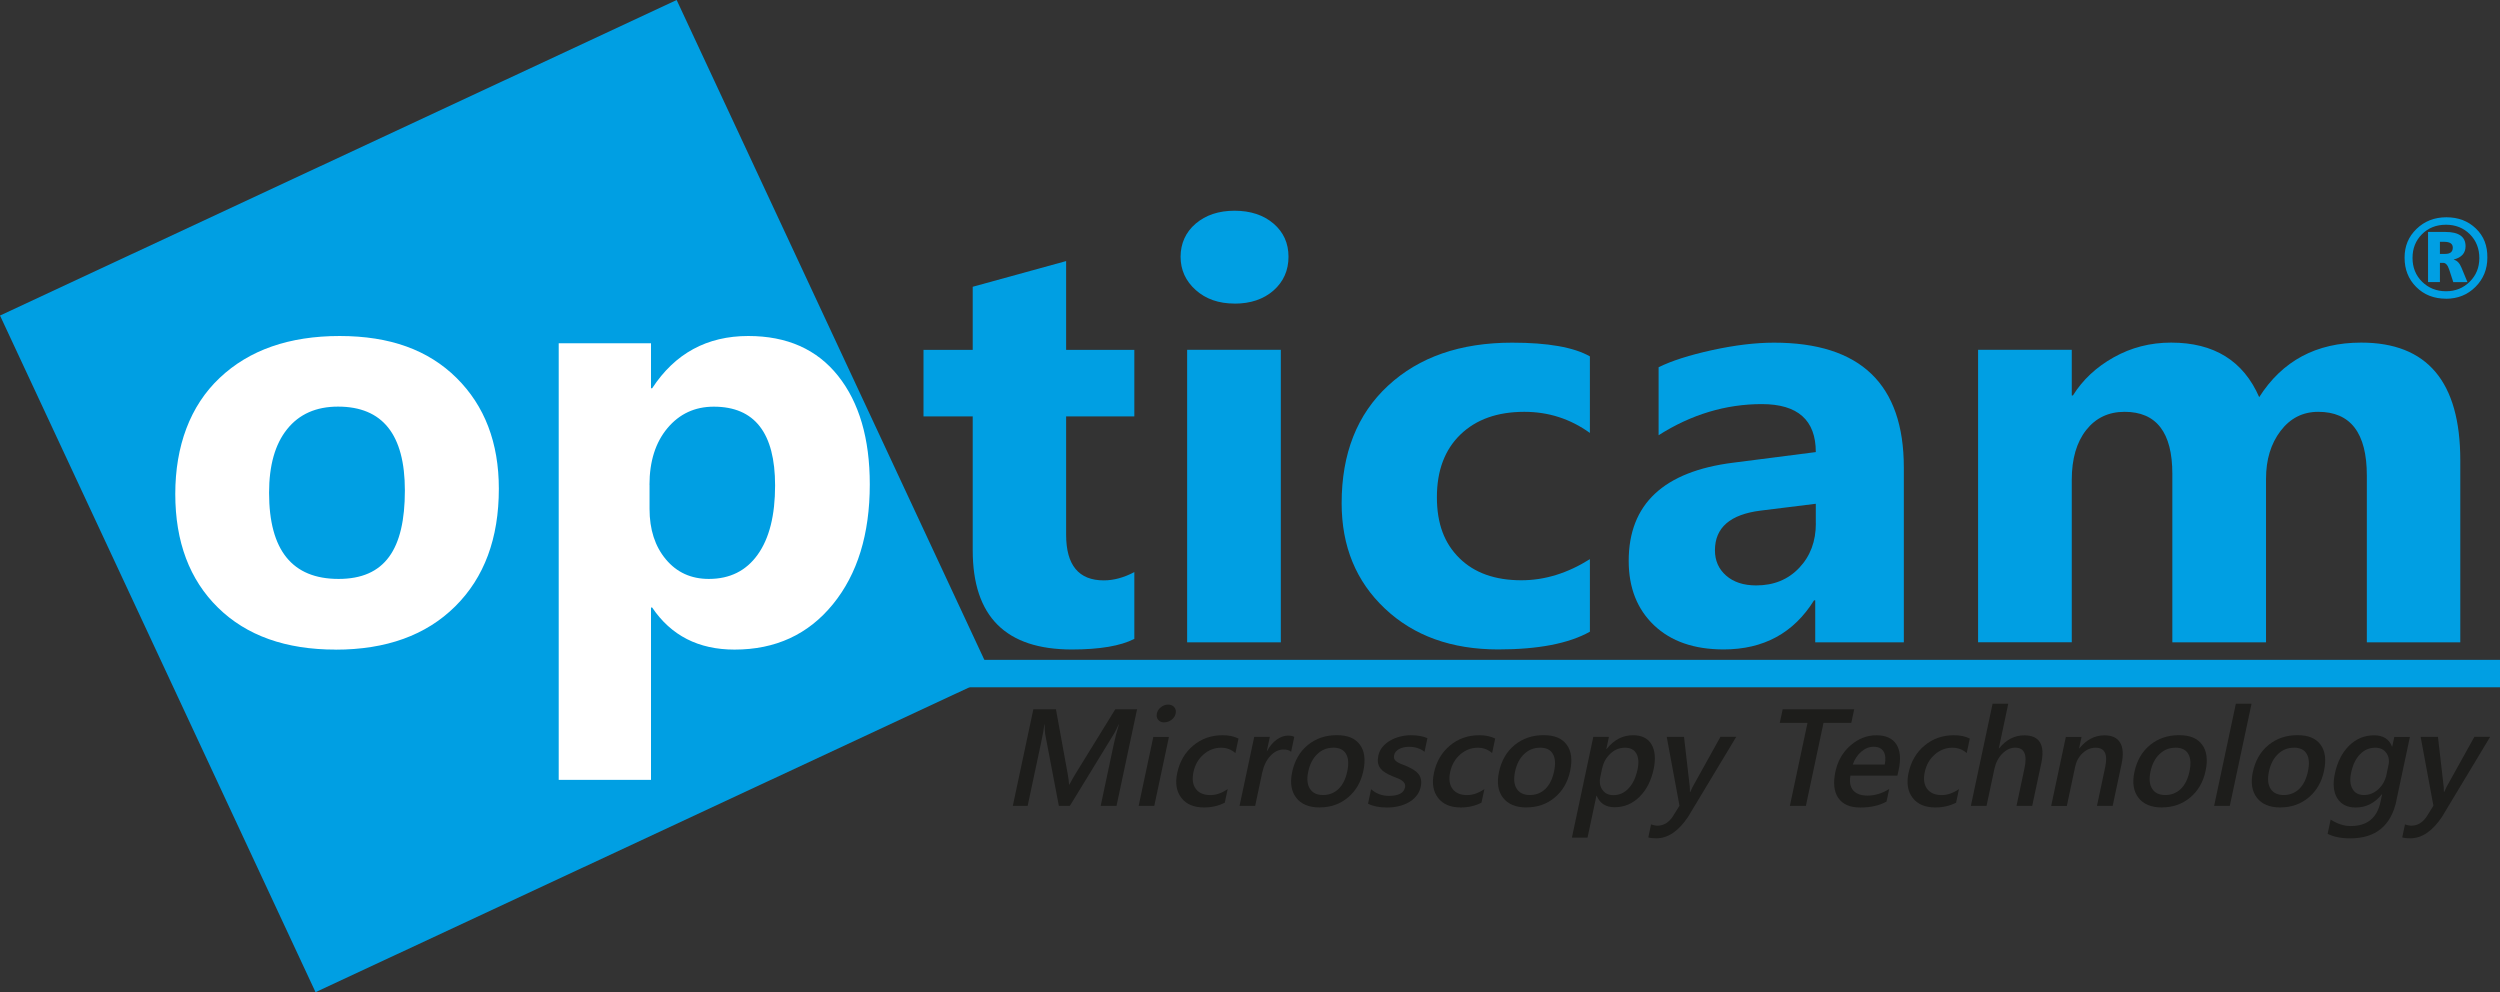
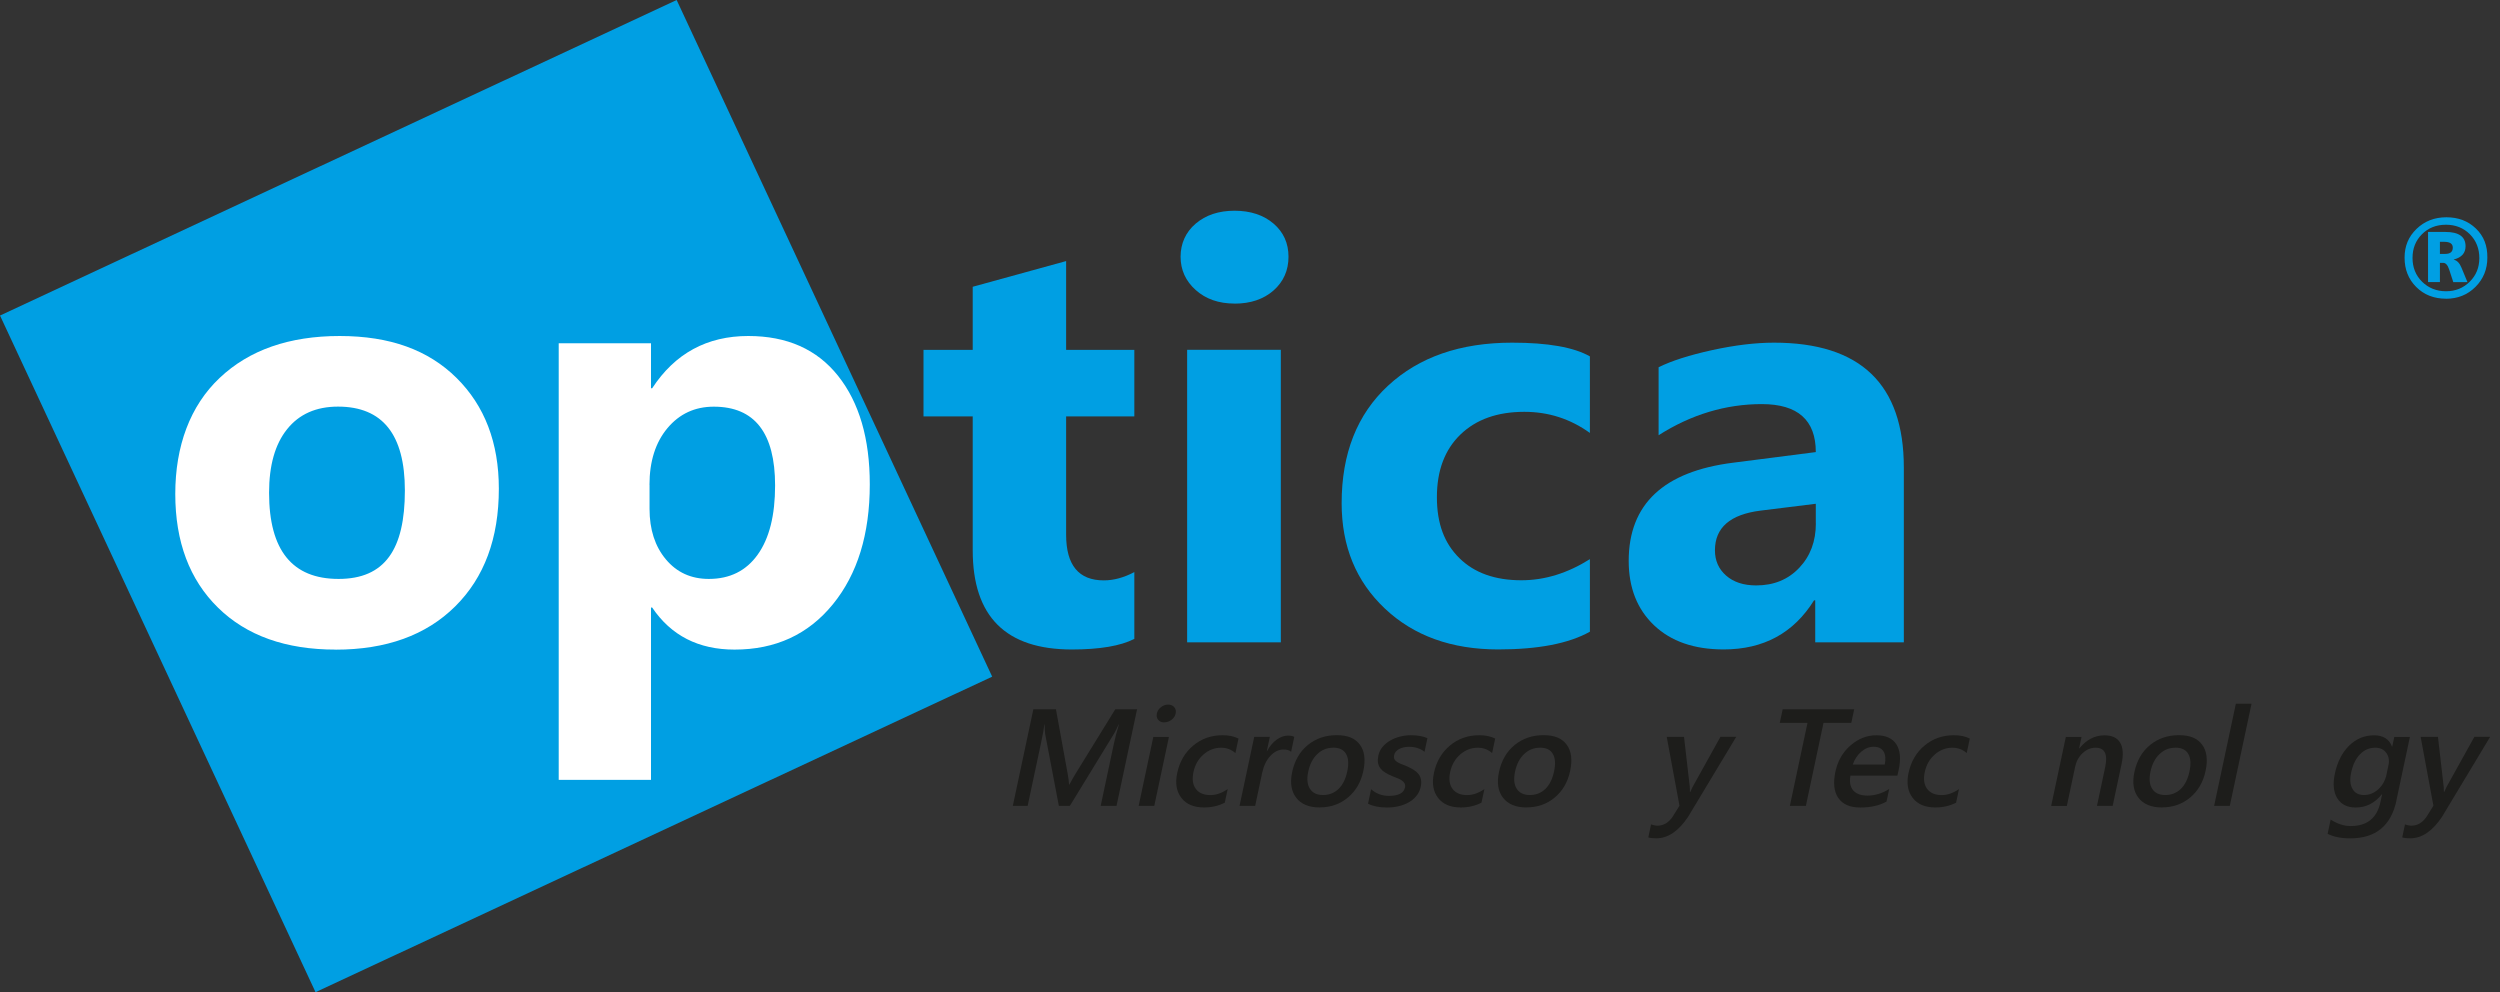
<svg xmlns="http://www.w3.org/2000/svg" id="Camada_2" data-name="Camada 2" viewBox="0 0 446.43 177.17">
  <rect x="0" y="0" width="446.43" height="177.17" fill="#333333" stroke="none" />
  <defs>
    <style>
      .cls-1 {
        fill: #fff;
      }

      .cls-2 {
        fill: #009fe3;
      }

      .cls-3 {
        fill: #1d1d1b;
      }
    </style>
  </defs>
  <g id="Camada_1-2" data-name="Camada 1">
    <g>
      <path class="cls-2" d="m202.56,114.09c-2.47,1.26-6.2,1.89-11.17,1.89-11.79,0-17.69-5.9-17.69-17.7v-23.92h-8.79v-11.88h8.79v-11.27l16.68-4.59v15.86h12.18v11.88h-12.18v21.12c0,5.44,2.24,8.16,6.73,8.16,1.76,0,3.58-.49,5.45-1.48v11.93Z" />
      <path class="cls-2" d="m220.46,54.21c-2.83,0-5.14-.81-6.94-2.42-1.8-1.61-2.7-3.6-2.7-5.94s.9-4.39,2.7-5.92c1.8-1.53,4.11-2.3,6.94-2.3s5.18.77,6.96,2.3c1.78,1.53,2.67,3.5,2.67,5.92s-.89,4.45-2.67,6.02c-1.78,1.56-4.1,2.35-6.96,2.35Zm8.26,60.49h-16.73v-52.23h16.73v52.23Z" />
      <path class="cls-2" d="m283.9,112.81c-3.78,2.11-9.23,3.16-16.36,3.16-8.33,0-15.08-2.43-20.23-7.29-5.16-4.86-7.73-11.13-7.73-18.82,0-8.87,2.76-15.87,8.29-20.99,5.53-5.12,12.91-7.68,22.16-7.68,6.39,0,11.02.82,13.88,2.45v13.67c-3.5-2.52-7.4-3.77-11.7-3.77-4.8,0-8.61,1.35-11.41,4.05s-4.21,6.43-4.21,11.19,1.34,8.25,4.02,10.89c2.68,2.64,6.37,3.95,11.07,3.95,4.17,0,8.24-1.26,12.23-3.77v12.96Z" />
      <path class="cls-2" d="m339.98,114.7h-15.83v-7.5h-.21c-3.64,5.85-9.02,8.77-16.15,8.77-5.26,0-9.4-1.44-12.42-4.31s-4.53-6.71-4.53-11.5c0-10.13,6.23-15.98,18.69-17.54l14.72-1.89c0-5.71-3.21-8.57-9.64-8.57s-12.6,1.85-18.43,5.56v-12.14c2.33-1.16,5.52-2.17,9.56-3.06,4.04-.88,7.72-1.33,11.04-1.33,15.46,0,23.19,7.43,23.19,22.29v31.21Zm-15.73-21.22v-3.52l-9.85,1.22c-5.44.68-8.16,3.04-8.16,7.09,0,1.84.66,3.34,1.99,4.51s3.12,1.76,5.38,1.76c3.14,0,5.7-1.05,7.68-3.14,1.98-2.09,2.97-4.73,2.97-7.93Z" />
-       <path class="cls-2" d="m439.33,114.7h-16.68v-29.79c0-7.58-2.9-11.37-8.68-11.37-2.75,0-5,1.14-6.73,3.42-1.73,2.28-2.59,5.12-2.59,8.52v29.22h-16.73v-30.09c0-7.38-2.84-11.07-8.53-11.07-2.86,0-5.15,1.09-6.86,3.26-1.71,2.18-2.57,5.13-2.57,8.87v29.02h-16.73v-52.23h16.73v8.16h.21c1.73-2.79,4.16-5.06,7.28-6.81,3.12-1.75,6.54-2.63,10.25-2.63,7.66,0,12.9,3.25,15.73,9.74,4.13-6.49,10.2-9.74,18.22-9.74,11.79,0,17.69,7,17.69,21.01v32.49Z" />
    </g>
    <path class="cls-2" d="m436.78,53.34c-2.15,0-3.92-.7-5.31-2.09s-2.08-3.13-2.08-5.23.71-3.77,2.14-5.15c1.43-1.38,3.2-2.07,5.33-2.07s3.88.67,5.28,2.02c1.4,1.35,2.07,3.08,2.03,5.21,0,2.05-.71,3.79-2.12,5.2s-3.17,2.12-5.27,2.12Zm.01-13.21c-1.73,0-3.16.56-4.29,1.69-1.13,1.13-1.69,2.54-1.69,4.24s.57,3.13,1.72,4.26c1.14,1.12,2.57,1.69,4.26,1.69s3.08-.57,4.23-1.7c1.15-1.13,1.72-2.54,1.72-4.23s-.57-3.13-1.7-4.26c-1.13-1.12-2.55-1.69-4.26-1.69Zm3.82,10.25h-2.52l-.74-2.26c-.26-.78-.61-1.18-1.07-1.18h-.58v3.43h-2.12v-8.95h3.11c2.39,0,3.59.85,3.59,2.55,0,1.22-.7,2.01-2.1,2.37v.04c.58.13,1.04.6,1.37,1.42l1.07,2.58Zm-4.91-7.2v2.16h.95c.9,0,1.35-.37,1.35-1.12,0-.7-.52-1.04-1.55-1.04h-.74Z" />
    <g>
      <path class="cls-3" d="m199.39,143.91h-2.84l2.37-11.17c.19-.91.49-2.03.88-3.36h-.05c-.34.75-.61,1.3-.81,1.62l-7.89,12.9h-1.97l-2.44-12.8c-.06-.38-.09-.95-.09-1.72h-.05c-.08.69-.29,1.82-.62,3.38l-2.37,11.14h-2.65l3.67-17.25h4.03l2.09,11.49c.16.88.24,1.54.25,1.97h.06c.49-.91.87-1.58,1.15-2.02l7.05-11.44h3.89l-3.67,17.25Z" />
      <path class="cls-3" d="m206.12,143.91h-2.79l2.62-12.32h2.79l-2.62,12.32Zm1.79-14.91c-.46,0-.82-.15-1.08-.45-.26-.3-.34-.67-.25-1.13.1-.46.34-.84.73-1.14.39-.3.81-.46,1.27-.46s.84.15,1.11.46c.26.31.35.69.25,1.14-.09.43-.34.8-.73,1.11-.4.31-.83.46-1.3.46Z" />
      <path class="cls-3" d="m218.7,143.34c-1.11.57-2.33.85-3.68.85-1.83,0-3.18-.57-4.06-1.71-.88-1.14-1.13-2.62-.74-4.45.43-2.03,1.38-3.66,2.85-4.89,1.47-1.23,3.21-1.85,5.24-1.85,1.12,0,2.07.2,2.85.59l-.55,2.6c-.72-.64-1.57-.96-2.54-.96-1.18,0-2.23.4-3.15,1.2-.92.8-1.52,1.84-1.8,3.13-.27,1.28-.13,2.28.42,3.02.55.74,1.43,1.11,2.62,1.11,1,0,2.02-.36,3.07-1.07l-.52,2.43Z" />
      <path class="cls-3" d="m230.55,134.24c-.28-.27-.74-.4-1.37-.4-.83,0-1.6.37-2.31,1.12-.71.75-1.2,1.76-1.48,3.04l-1.25,5.9h-2.79l2.62-12.32h2.79l-.54,2.54h.05c.46-.87,1.02-1.54,1.69-2.03s1.35-.73,2.05-.73c.5,0,.87.08,1.11.23l-.56,2.65Z" />
      <path class="cls-3" d="m235.66,144.19c-1.9,0-3.3-.58-4.19-1.73-.89-1.15-1.13-2.68-.73-4.58.44-2.07,1.38-3.68,2.81-4.85,1.43-1.16,3.15-1.75,5.15-1.75s3.3.57,4.14,1.7,1.04,2.7.61,4.71c-.42,1.97-1.33,3.54-2.74,4.72-1.41,1.18-3.09,1.77-5.05,1.77Zm2.4-10.67c-1.09,0-2.04.38-2.83,1.14-.8.76-1.34,1.81-1.62,3.15-.27,1.29-.17,2.31.31,3.05.48.74,1.26,1.11,2.34,1.11s2.02-.37,2.77-1.09c.75-.73,1.26-1.77,1.55-3.12.29-1.36.22-2.4-.22-3.14-.43-.74-1.2-1.11-2.3-1.11Z" />
      <path class="cls-3" d="m244.29,143.52l.55-2.59c.88.79,1.94,1.19,3.2,1.19,1.69,0,2.63-.5,2.85-1.49.06-.28.04-.52-.06-.72-.1-.2-.26-.37-.47-.52-.21-.15-.47-.29-.78-.41-.31-.12-.65-.26-1.03-.41-.46-.2-.87-.41-1.23-.64-.36-.22-.64-.48-.85-.76-.21-.29-.34-.61-.4-.97-.06-.36-.04-.78.06-1.26.13-.59.38-1.12.76-1.57s.83-.83,1.38-1.14c.54-.31,1.12-.54,1.76-.7s1.27-.24,1.92-.24c1.14,0,2.12.17,2.95.52l-.52,2.44c-.74-.59-1.67-.89-2.79-.89-.35,0-.68.04-.98.11-.3.07-.56.17-.79.3-.23.13-.42.28-.57.46-.15.18-.25.38-.29.6-.06.26-.05.49.02.67.07.19.21.35.4.49.19.14.43.27.71.39.28.12.61.24.98.38.48.22.91.44,1.29.66.37.22.68.48.91.76.24.28.39.61.47.99.08.37.07.82-.04,1.33-.13.62-.39,1.17-.78,1.64-.39.47-.85.85-1.4,1.16-.54.3-1.15.53-1.81.68-.66.15-1.34.22-2.04.22-1.35,0-2.47-.22-3.36-.67Z" />
      <path class="cls-3" d="m264.54,143.34c-1.11.57-2.33.85-3.68.85-1.83,0-3.19-.57-4.06-1.71-.88-1.14-1.13-2.62-.74-4.45.43-2.03,1.38-3.66,2.85-4.89s3.21-1.85,5.24-1.85c1.12,0,2.07.2,2.85.59l-.55,2.6c-.72-.64-1.57-.96-2.54-.96-1.18,0-2.23.4-3.15,1.2-.92.8-1.52,1.84-1.8,3.13-.27,1.28-.13,2.28.42,3.02.55.74,1.43,1.11,2.62,1.11,1,0,2.03-.36,3.07-1.07l-.52,2.43Z" />
      <path class="cls-3" d="m272.59,144.19c-1.9,0-3.3-.58-4.19-1.73-.89-1.15-1.13-2.68-.73-4.58.44-2.07,1.38-3.68,2.81-4.85,1.43-1.16,3.15-1.75,5.15-1.75s3.3.57,4.14,1.7,1.04,2.7.61,4.71c-.42,1.97-1.33,3.54-2.74,4.72-1.41,1.18-3.09,1.77-5.05,1.77Zm2.4-10.67c-1.09,0-2.04.38-2.83,1.14-.8.76-1.34,1.81-1.62,3.15-.27,1.29-.17,2.31.31,3.05.48.74,1.26,1.11,2.34,1.11s2.02-.37,2.77-1.09c.75-.73,1.26-1.77,1.55-3.12.29-1.36.22-2.4-.22-3.14-.43-.74-1.2-1.11-2.3-1.11Z" />
-       <path class="cls-3" d="m285.13,142.09h-.05l-1.59,7.48h-2.79l3.82-17.99h2.79l-.46,2.17h.05c1.3-1.64,2.87-2.46,4.71-2.46,1.56,0,2.67.55,3.31,1.65.64,1.1.76,2.58.37,4.43-.44,2.05-1.28,3.7-2.53,4.93s-2.73,1.85-4.44,1.85c-1.57,0-2.64-.69-3.2-2.07Zm.96-4.86l-.32,1.53c-.19.9-.07,1.66.38,2.29.44.63,1.1.94,1.98.94,1.04,0,1.93-.4,2.69-1.21.76-.81,1.29-1.93,1.6-3.38.26-1.21.18-2.16-.22-2.85-.4-.69-1.08-1.03-2.01-1.03-1,0-1.87.35-2.62,1.06-.76.71-1.25,1.59-1.47,2.65Z" />
      <path class="cls-3" d="m310.04,131.58l-8.6,14.29c-1.7,2.55-3.59,3.83-5.67,3.83-.59,0-1.06-.05-1.43-.16l.49-2.32c.41.14.8.22,1.16.22,1.04,0,1.93-.51,2.66-1.54l1.26-2.02-2.28-12.3h3.09l1.03,8.95c0,.11.02.41.03.89h.06c.08-.18.21-.47.4-.87l4.99-8.98h2.82Z" />
      <path class="cls-3" d="m330.59,129.08h-4.96l-3.15,14.83h-2.86l3.15-14.83h-4.95l.52-2.43h12.77l-.52,2.43Z" />
      <path class="cls-3" d="m338.84,138.5h-8.4c-.21,1.14-.04,2.02.49,2.64.54.62,1.39.93,2.56.93,1.32,0,2.61-.39,3.87-1.18l-.48,2.25c-1.27.71-2.83,1.06-4.68,1.06s-3.12-.56-3.91-1.68-.97-2.69-.54-4.72c.41-1.92,1.31-3.48,2.7-4.69,1.39-1.21,2.93-1.81,4.62-1.81s2.87.54,3.57,1.62c.69,1.08.83,2.59.42,4.51l-.23,1.07Zm-2.28-1.97c.21-1,.13-1.78-.21-2.34-.35-.56-.93-.84-1.75-.84s-1.54.29-2.23.88c-.68.59-1.19,1.35-1.52,2.3h5.7Z" />
      <path class="cls-3" d="m349.29,143.34c-1.11.57-2.33.85-3.68.85-1.83,0-3.19-.57-4.06-1.71-.88-1.14-1.13-2.62-.74-4.45.43-2.03,1.38-3.66,2.85-4.89s3.21-1.85,5.24-1.85c1.12,0,2.07.2,2.85.59l-.55,2.6c-.72-.64-1.57-.96-2.54-.96-1.18,0-2.23.4-3.15,1.2-.92.8-1.52,1.84-1.8,3.13-.27,1.28-.13,2.28.42,3.02.55.74,1.43,1.11,2.62,1.11,1,0,2.03-.36,3.07-1.07l-.52,2.43Z" />
-       <path class="cls-3" d="m362.88,143.91h-2.79l1.43-6.74c.52-2.44-.04-3.66-1.66-3.66-.82,0-1.58.35-2.29,1.06-.71.71-1.18,1.61-1.42,2.71l-1.41,6.63h-2.8l3.88-18.24h2.8l-1.69,7.97h.05c1.26-1.56,2.76-2.33,4.49-2.33,2.74,0,3.75,1.67,3.04,5.02l-1.62,7.59Z" />
      <path class="cls-3" d="m377.25,143.91h-2.79l1.47-6.94c.49-2.3-.08-3.45-1.71-3.45-.85,0-1.62.32-2.31.96-.69.64-1.13,1.44-1.34,2.41l-1.49,7.03h-2.8l2.62-12.32h2.8l-.43,2.04h.05c1.25-1.56,2.75-2.33,4.49-2.33,1.34,0,2.27.44,2.79,1.31.52.87.61,2.13.26,3.77l-1.6,7.53Z" />
      <path class="cls-3" d="m386.06,144.19c-1.9,0-3.3-.58-4.19-1.73-.89-1.15-1.13-2.68-.73-4.58.44-2.07,1.38-3.68,2.81-4.85,1.43-1.16,3.15-1.75,5.15-1.75s3.3.57,4.14,1.7,1.04,2.7.61,4.71c-.42,1.97-1.33,3.54-2.74,4.72-1.41,1.18-3.09,1.77-5.05,1.77Zm2.4-10.67c-1.09,0-2.04.38-2.83,1.14-.8.76-1.34,1.81-1.62,3.15-.27,1.29-.17,2.31.31,3.05.48.74,1.26,1.11,2.34,1.11s2.02-.37,2.77-1.09c.75-.73,1.26-1.77,1.55-3.12.29-1.36.22-2.4-.22-3.14-.43-.74-1.2-1.11-2.3-1.11Z" />
      <path class="cls-3" d="m398.18,143.91h-2.8l3.88-18.24h2.8l-3.88,18.24Z" />
-       <path class="cls-3" d="m407.21,144.19c-1.9,0-3.3-.58-4.19-1.73-.89-1.15-1.13-2.68-.73-4.58.44-2.07,1.38-3.68,2.81-4.85,1.43-1.16,3.15-1.75,5.15-1.75s3.3.57,4.14,1.7,1.04,2.7.61,4.71c-.42,1.97-1.33,3.54-2.74,4.72-1.41,1.18-3.09,1.77-5.05,1.77Zm2.4-10.67c-1.09,0-2.04.38-2.83,1.14-.8.76-1.34,1.81-1.62,3.15-.27,1.29-.17,2.31.31,3.05.48.74,1.26,1.11,2.34,1.11s2.02-.37,2.77-1.09c.75-.73,1.26-1.77,1.55-3.12.29-1.36.22-2.4-.22-3.14-.43-.74-1.2-1.11-2.3-1.11Z" />
      <path class="cls-3" d="m427.95,142.92c-.96,4.53-3.72,6.79-8.27,6.79-1.61,0-2.95-.27-4.03-.81l.54-2.55c1.19.77,2.38,1.16,3.59,1.16,2.93,0,4.7-1.44,5.31-4.32l.29-1.35h-.05c-1.26,1.57-2.81,2.36-4.67,2.36-1.5,0-2.59-.55-3.28-1.64-.68-1.09-.83-2.57-.44-4.41.45-2.09,1.29-3.76,2.54-4.99,1.25-1.24,2.74-1.85,4.46-1.85,1.63,0,2.69.67,3.2,2h.05l.36-1.71h2.79l-2.41,11.33Zm-1.78-4.66l.34-1.6c.19-.87.06-1.61-.39-2.22-.44-.61-1.09-.92-1.95-.92-1.06,0-1.97.39-2.73,1.17-.77.78-1.29,1.88-1.59,3.28-.26,1.21-.18,2.18.24,2.91s1.1,1.09,2.05,1.09,1.82-.35,2.57-1.04c.75-.69,1.24-1.58,1.47-2.67Z" />
      <path class="cls-3" d="m444.67,131.58l-8.6,14.29c-1.7,2.55-3.59,3.83-5.67,3.83-.59,0-1.06-.05-1.43-.16l.49-2.32c.41.14.8.22,1.16.22,1.04,0,1.93-.51,2.66-1.54l1.26-2.02-2.28-12.3h3.09l1.03,8.95c0,.11.02.41.03.89h.06c.08-.18.21-.47.4-.87l4.99-8.98h2.82Z" />
    </g>
    <rect class="cls-2" x="21.93" y="21.93" width="133.32" height="133.32" transform="translate(-29.14 45.74) rotate(-25)" />
    <g>
      <path class="cls-1" d="m59.93,116c-8.9,0-15.9-2.49-20.99-7.48-5.09-4.99-7.64-11.76-7.64-20.31s2.64-15.74,7.93-20.73c5.28-4.99,12.43-7.48,21.43-7.48s15.82,2.5,20.86,7.48c5.04,4.99,7.56,11.59,7.56,19.79,0,8.87-2.6,15.87-7.8,21.02-5.2,5.15-12.32,7.72-21.35,7.72Zm.42-43.39c-3.89,0-6.92,1.34-9.07,4.02-2.16,2.68-3.23,6.47-3.23,11.37,0,10.26,4.14,15.38,12.41,15.38s11.84-5.27,11.84-15.8c0-9.98-3.98-14.97-11.94-14.97Z" />
      <path class="cls-1" d="m116.46,108.49h-.21v30.77h-16.48V61.3h16.48v8.03h.21c4.07-6.22,9.79-9.33,17.16-9.33,6.92,0,12.26,2.37,16.04,7.12,3.77,4.75,5.66,11.2,5.66,19.37,0,8.9-2.2,16.04-6.6,21.43-4.4,5.39-10.25,8.08-17.55,8.08-6.43,0-11.33-2.5-14.71-7.51Zm-.47-21.9v4.28c0,3.69.97,6.69,2.92,9.02,1.95,2.33,4.5,3.49,7.67,3.49,3.75,0,6.67-1.45,8.73-4.35,2.07-2.9,3.1-7.01,3.1-12.33,0-9.39-3.65-14.08-10.95-14.08-3.37,0-6.13,1.28-8.27,3.83-2.14,2.56-3.21,5.94-3.21,10.14Z" />
    </g>
-     <rect class="cls-2" x="173.1" y="117.83" width="273.33" height="4.9" />
  </g>
</svg>